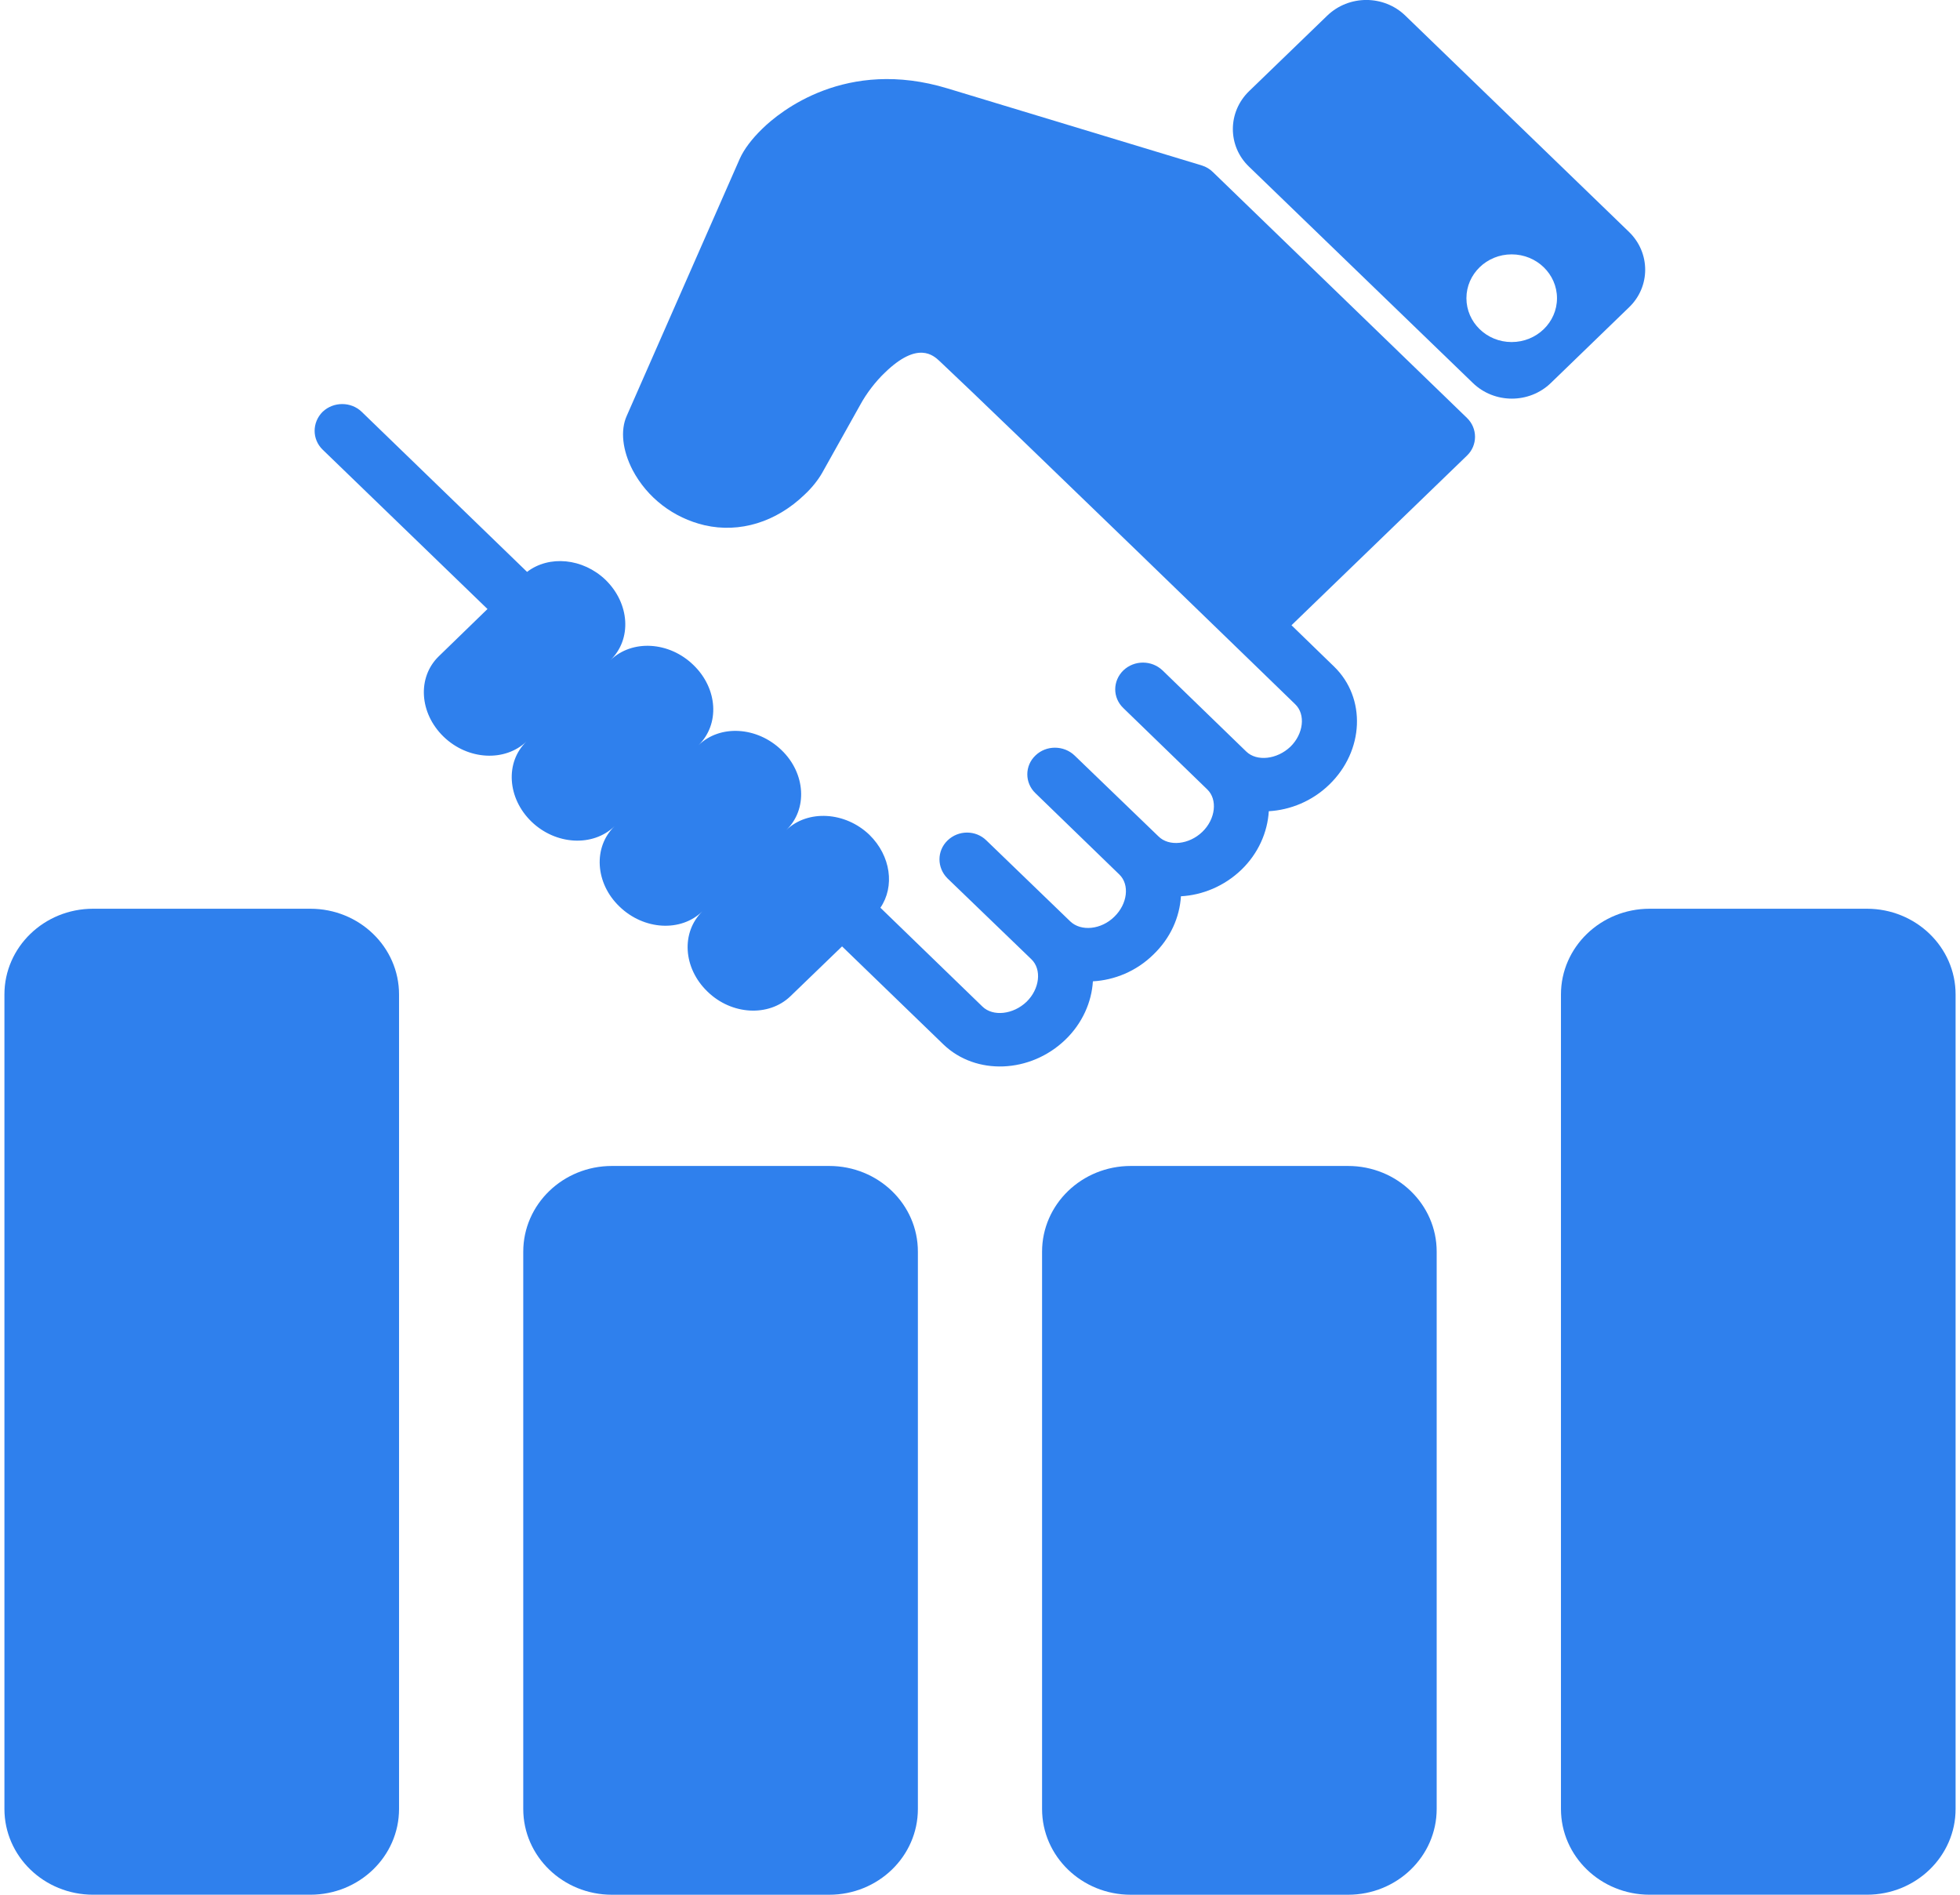
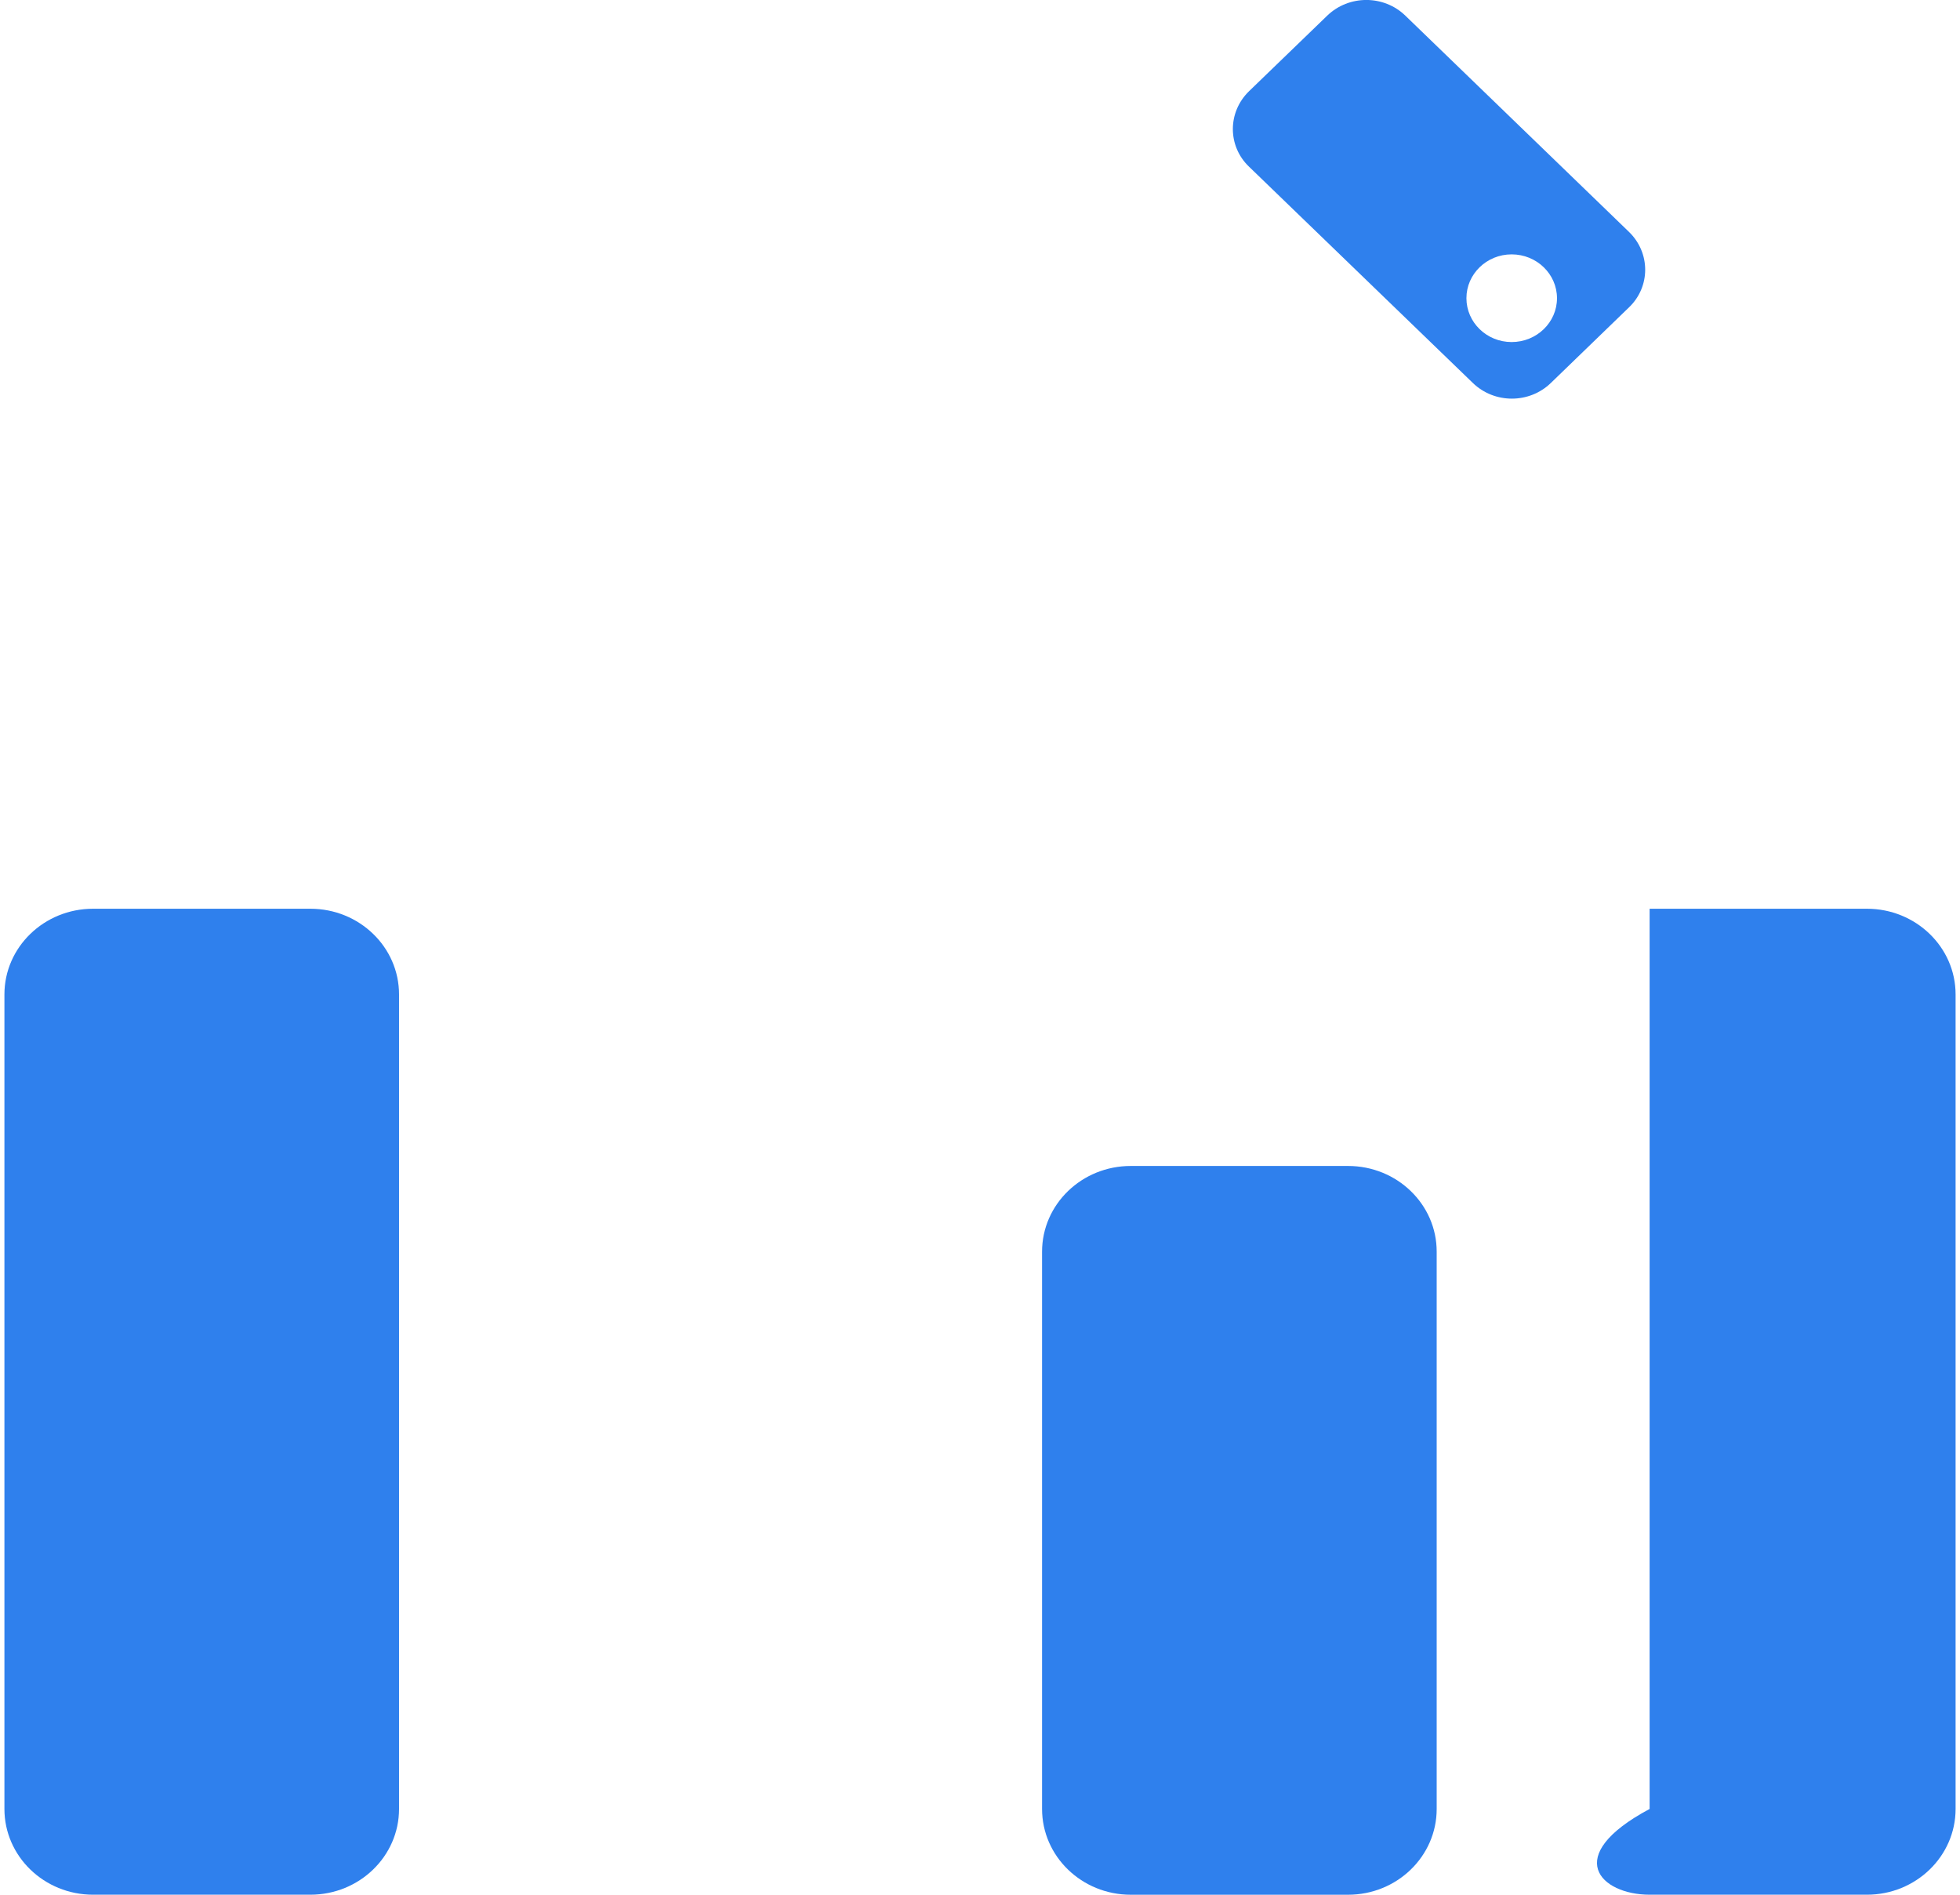
<svg xmlns="http://www.w3.org/2000/svg" width="120" height="116" viewBox="0 0 120 116" fill="none">
  <g clip-path="url(#clip0)">
    <path d="M19.003 55.635H5.698C2.701 55.635 0.271 57.987 0.271 60.882V110.748C0.271 113.646 2.701 115.998 5.698 115.998H19.003C22 115.998 24.431 113.646 24.431 110.748V60.884C24.433 57.987 22.005 55.635 19.003 55.635Z" fill="#2F80ED" />
-     <path d="M50.769 71.383H37.464C34.467 71.383 32.036 73.732 32.036 76.632V110.75C32.036 113.648 34.467 116 37.464 116H50.769C53.766 116 56.197 113.648 56.197 110.75V76.632C56.202 73.732 53.771 71.383 50.769 71.383Z" fill="#2F80ED" />
    <path d="M82.535 71.383H69.23C66.23 71.383 63.8 73.732 63.8 76.632V110.75C63.8 113.648 66.23 116 69.23 116H82.535C85.532 116 87.96 113.648 87.96 110.75V76.632C87.965 73.732 85.532 71.383 82.535 71.383Z" fill="#2F80ED" />
-     <path d="M114.302 55.635H100.997C98 55.635 95.569 57.987 95.569 60.882V110.748C95.569 113.646 98 115.998 100.997 115.998H114.302C117.299 115.998 119.73 113.646 119.73 110.748V60.884C119.732 57.987 117.297 55.635 114.302 55.635Z" fill="#2F80ED" />
-     <path d="M74.273 10.548C74.079 10.351 73.839 10.21 73.586 10.131L58.025 5.417C51.808 3.522 47.759 6.817 46.674 7.88C46.035 8.497 45.553 9.137 45.295 9.712L38.368 25.468C37.973 26.354 38.108 27.566 38.728 28.772C39.627 30.475 41.228 31.709 43.143 32.158C45.29 32.647 47.519 31.964 49.263 30.28C49.725 29.853 50.105 29.357 50.335 28.953L52.669 24.782C53.044 24.09 53.6 23.36 54.19 22.8C56.189 20.87 57.137 21.741 57.54 22.121C61.028 25.386 79.295 43.112 79.295 43.112C79.951 43.736 79.806 44.938 79.002 45.718C78.187 46.493 76.951 46.636 76.305 46.014L71.174 41.041C70.505 40.407 69.448 40.407 68.779 41.041C68.112 41.693 68.112 42.717 68.779 43.353L73.911 48.327C74.559 48.946 74.424 50.148 73.612 50.928C72.803 51.708 71.567 51.846 70.924 51.202L65.789 46.251C65.123 45.617 64.05 45.617 63.397 46.251C62.73 46.88 62.73 47.929 63.397 48.563L68.529 53.537C69.175 54.159 69.032 55.338 68.227 56.121C67.423 56.918 66.19 57.039 65.531 56.414L60.4 51.461C59.746 50.809 58.674 50.809 58.007 51.461C57.356 52.095 57.356 53.122 58.007 53.774L63.142 58.724C63.798 59.349 63.652 60.551 62.85 61.331C62.033 62.113 60.798 62.251 60.152 61.627L53.902 55.573C54.79 54.275 54.548 52.401 53.228 51.108C51.747 49.689 49.459 49.553 48.139 50.817C49.459 49.553 49.329 47.342 47.848 45.923C46.355 44.479 44.08 44.343 42.762 45.627C44.08 44.343 43.95 42.157 42.456 40.715C40.975 39.271 38.7 39.133 37.37 40.419C38.7 39.133 38.557 36.949 37.077 35.503C35.688 34.17 33.617 33.977 32.269 35.012L22.146 25.213C21.49 24.579 20.417 24.579 19.751 25.213C19.1 25.865 19.1 26.892 19.751 27.526L29.846 37.285L26.859 40.185C25.541 41.47 25.669 43.655 27.158 45.101C28.646 46.54 30.918 46.656 32.238 45.392C30.918 46.656 31.051 48.867 32.545 50.308C34.023 51.73 36.3 51.868 37.628 50.58C36.3 51.866 36.441 54.075 37.922 55.496C39.415 56.945 41.69 57.078 43.008 55.79C41.69 57.076 41.818 59.263 43.314 60.706C44.795 62.15 47.067 62.261 48.387 60.998L51.555 57.94L57.76 63.942C59.741 65.852 63.088 65.719 65.233 63.646C66.274 62.641 66.836 61.34 66.912 60.079C68.233 60.005 69.57 59.465 70.612 58.443C71.666 57.431 72.223 56.155 72.302 54.872C73.625 54.798 74.95 54.257 76.002 53.25C77.046 52.241 77.603 50.948 77.682 49.664C78.999 49.59 80.342 49.047 81.381 48.038C83.526 45.965 83.656 42.729 81.68 40.811L79.071 38.279L89.812 27.896C90.473 27.267 90.473 26.22 89.812 25.584L74.273 10.548Z" fill="#2F80ED" />
+     <path d="M114.302 55.635H100.997V110.748C95.569 113.646 98 115.998 100.997 115.998H114.302C117.299 115.998 119.73 113.646 119.73 110.748V60.884C119.732 57.987 117.297 55.635 114.302 55.635Z" fill="#2F80ED" />
    <path d="M99.733 14.196L86.046 0.962C84.723 -0.323 82.584 -0.323 81.254 0.962L76.471 5.585C75.151 6.868 75.151 8.942 76.471 10.205L90.169 23.441C91.492 24.727 93.634 24.727 94.956 23.441L99.736 18.816C101.056 17.552 101.056 15.477 99.733 14.196ZM92.549 20.941C91.017 20.941 89.781 19.734 89.781 18.256C89.781 16.778 91.019 15.573 92.549 15.573C94.085 15.573 95.326 16.78 95.326 18.258C95.326 19.737 94.085 20.941 92.549 20.941Z" fill="#2F80ED" />
  </g>
  <defs>
    <clipPath id="clip0">
      <rect width="120" height="116" fill="white" />
    </clipPath>
  </defs>
</svg>